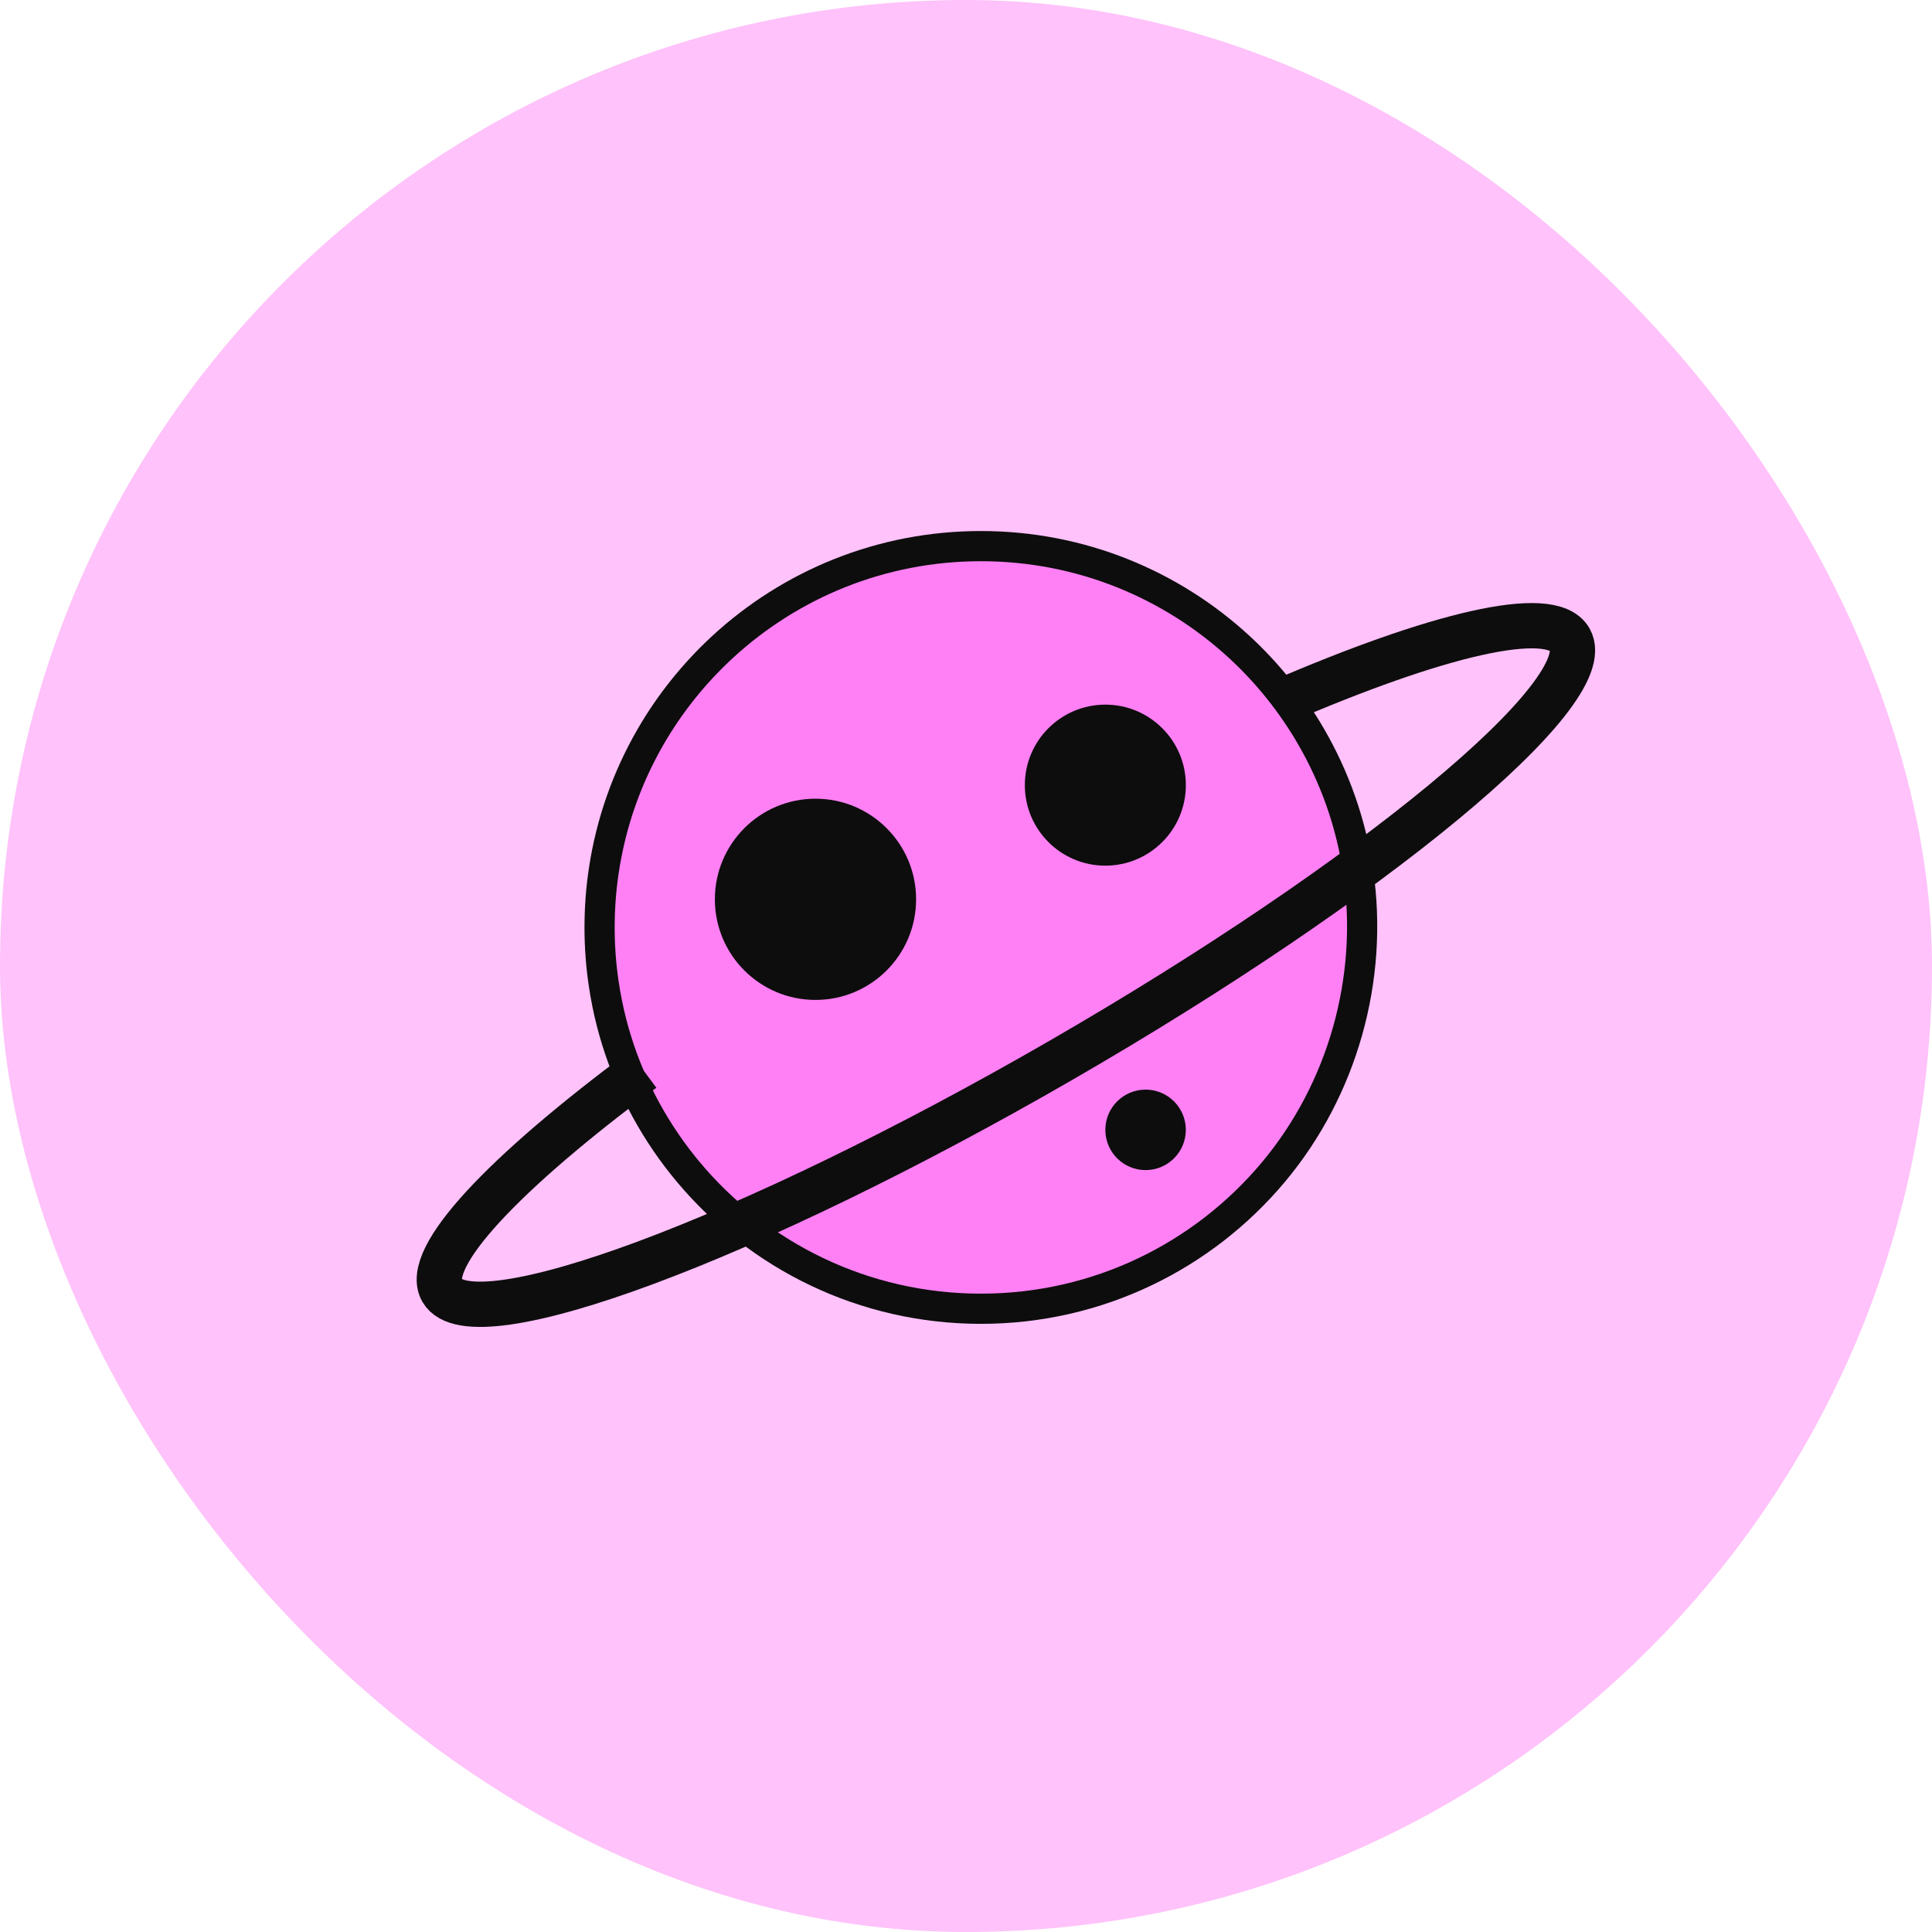
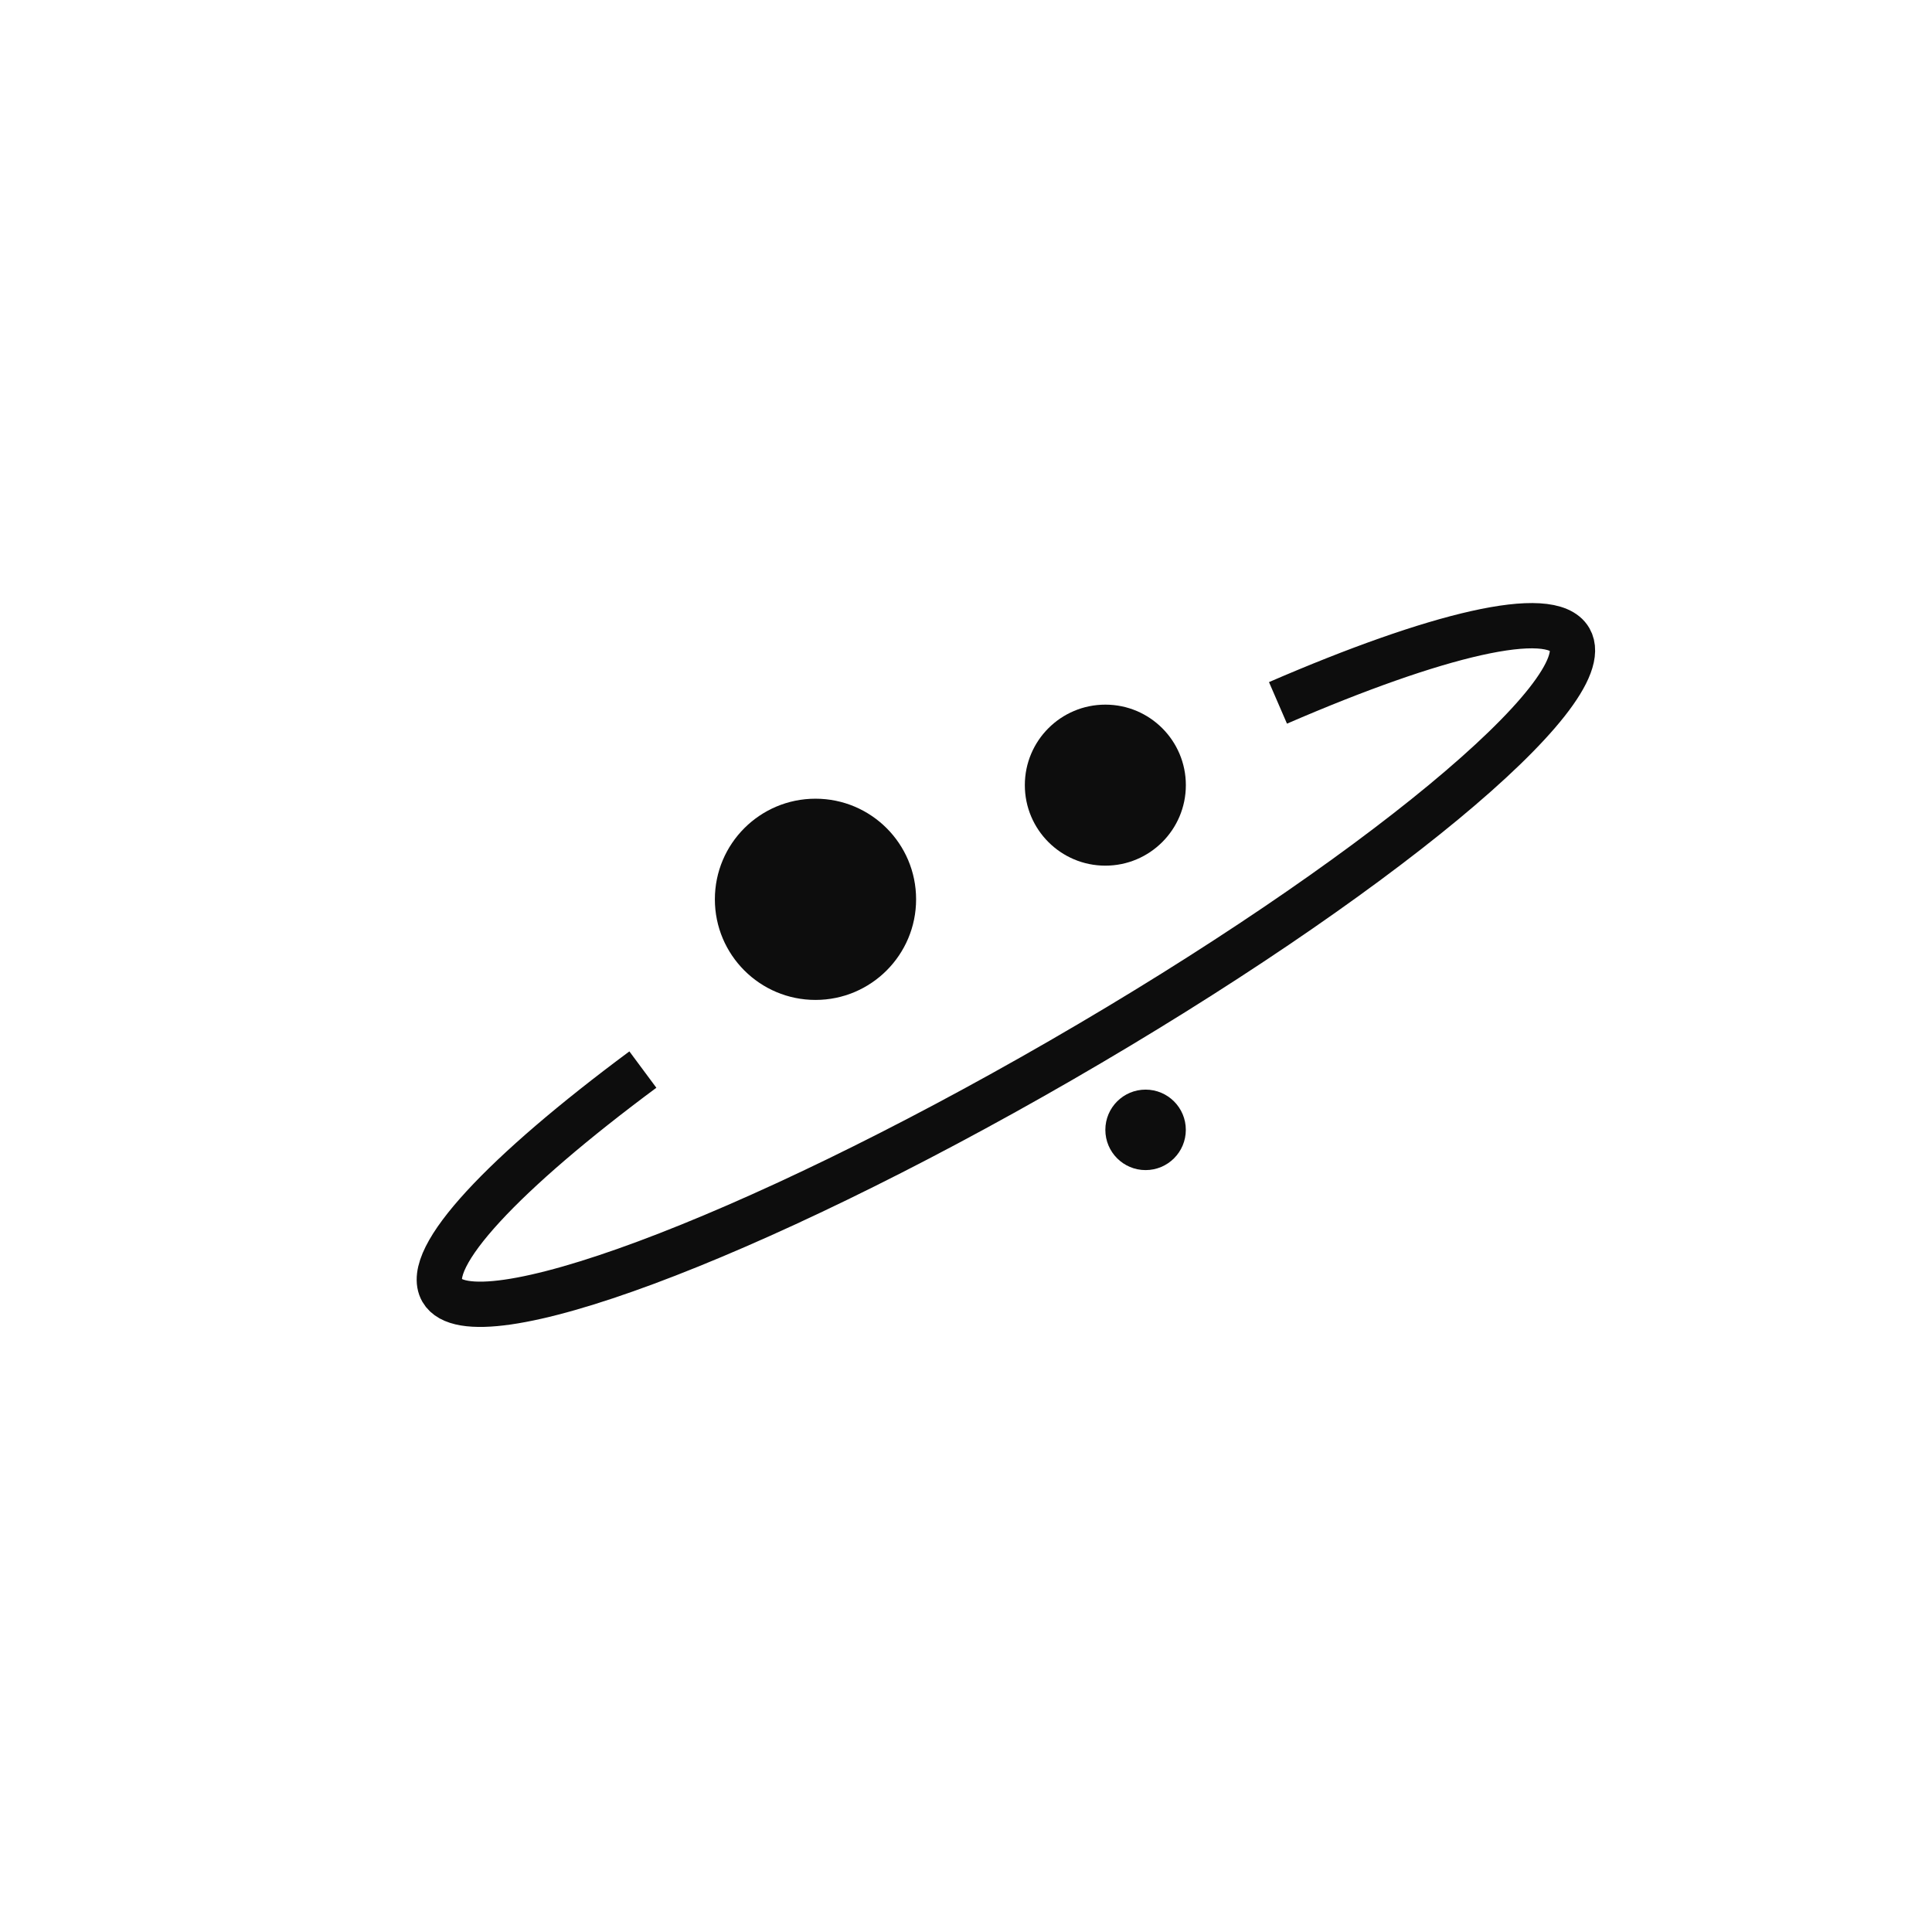
<svg xmlns="http://www.w3.org/2000/svg" width="64" height="64" viewBox="0 0 64 64" fill="none">
  <g id="Science">
-     <rect width="64" height="64" rx="32" fill="#FFC2FA" />
    <g id="Group 79964">
-       <path id="Ellipse 6377" d="M32.494 18.091C29.191 18.091 26.183 19.359 23.933 21.434C23.001 22.294 22.198 23.292 21.558 24.396C20.775 25.747 20.235 27.256 19.998 28.865C19.908 29.471 19.862 30.091 19.862 30.723C19.862 31.354 19.908 31.974 19.998 32.58C20.031 32.803 20.069 33.025 20.114 33.245C20.196 33.65 20.297 34.048 20.417 34.438C20.918 36.067 21.739 37.555 22.807 38.83C25.124 41.596 28.603 43.354 32.494 43.354C36.384 43.354 39.864 41.596 42.181 38.83C44.482 36.083 45.511 32.404 44.99 28.865C44.753 27.256 44.212 25.747 43.429 24.396C42.789 23.292 41.987 22.294 41.055 21.434C38.804 19.359 35.797 18.091 32.494 18.091Z" fill="#FF80F4" stroke="#0D0D0D" />
      <circle id="Ellipse 6378" cx="27.014" cy="29.791" r="3.333" fill="#0D0D0D" />
      <circle id="Ellipse 6380" cx="36.616" cy="26.009" r="2.667" fill="#0D0D0D" />
      <circle id="Ellipse 6381" cx="37.949" cy="37.428" r="1.333" fill="#0D0D0D" />
      <path id="Ellipse 6387" d="M21.296 35.431C16.698 38.843 14.017 41.667 14.643 42.751C15.65 44.494 24.829 41.08 35.145 35.124C45.461 29.168 53.007 22.926 52.001 21.183C51.374 20.098 47.589 21.009 42.335 23.284" stroke="#0D0D0D" stroke-width="1.5" />
    </g>
  </g>
</svg>